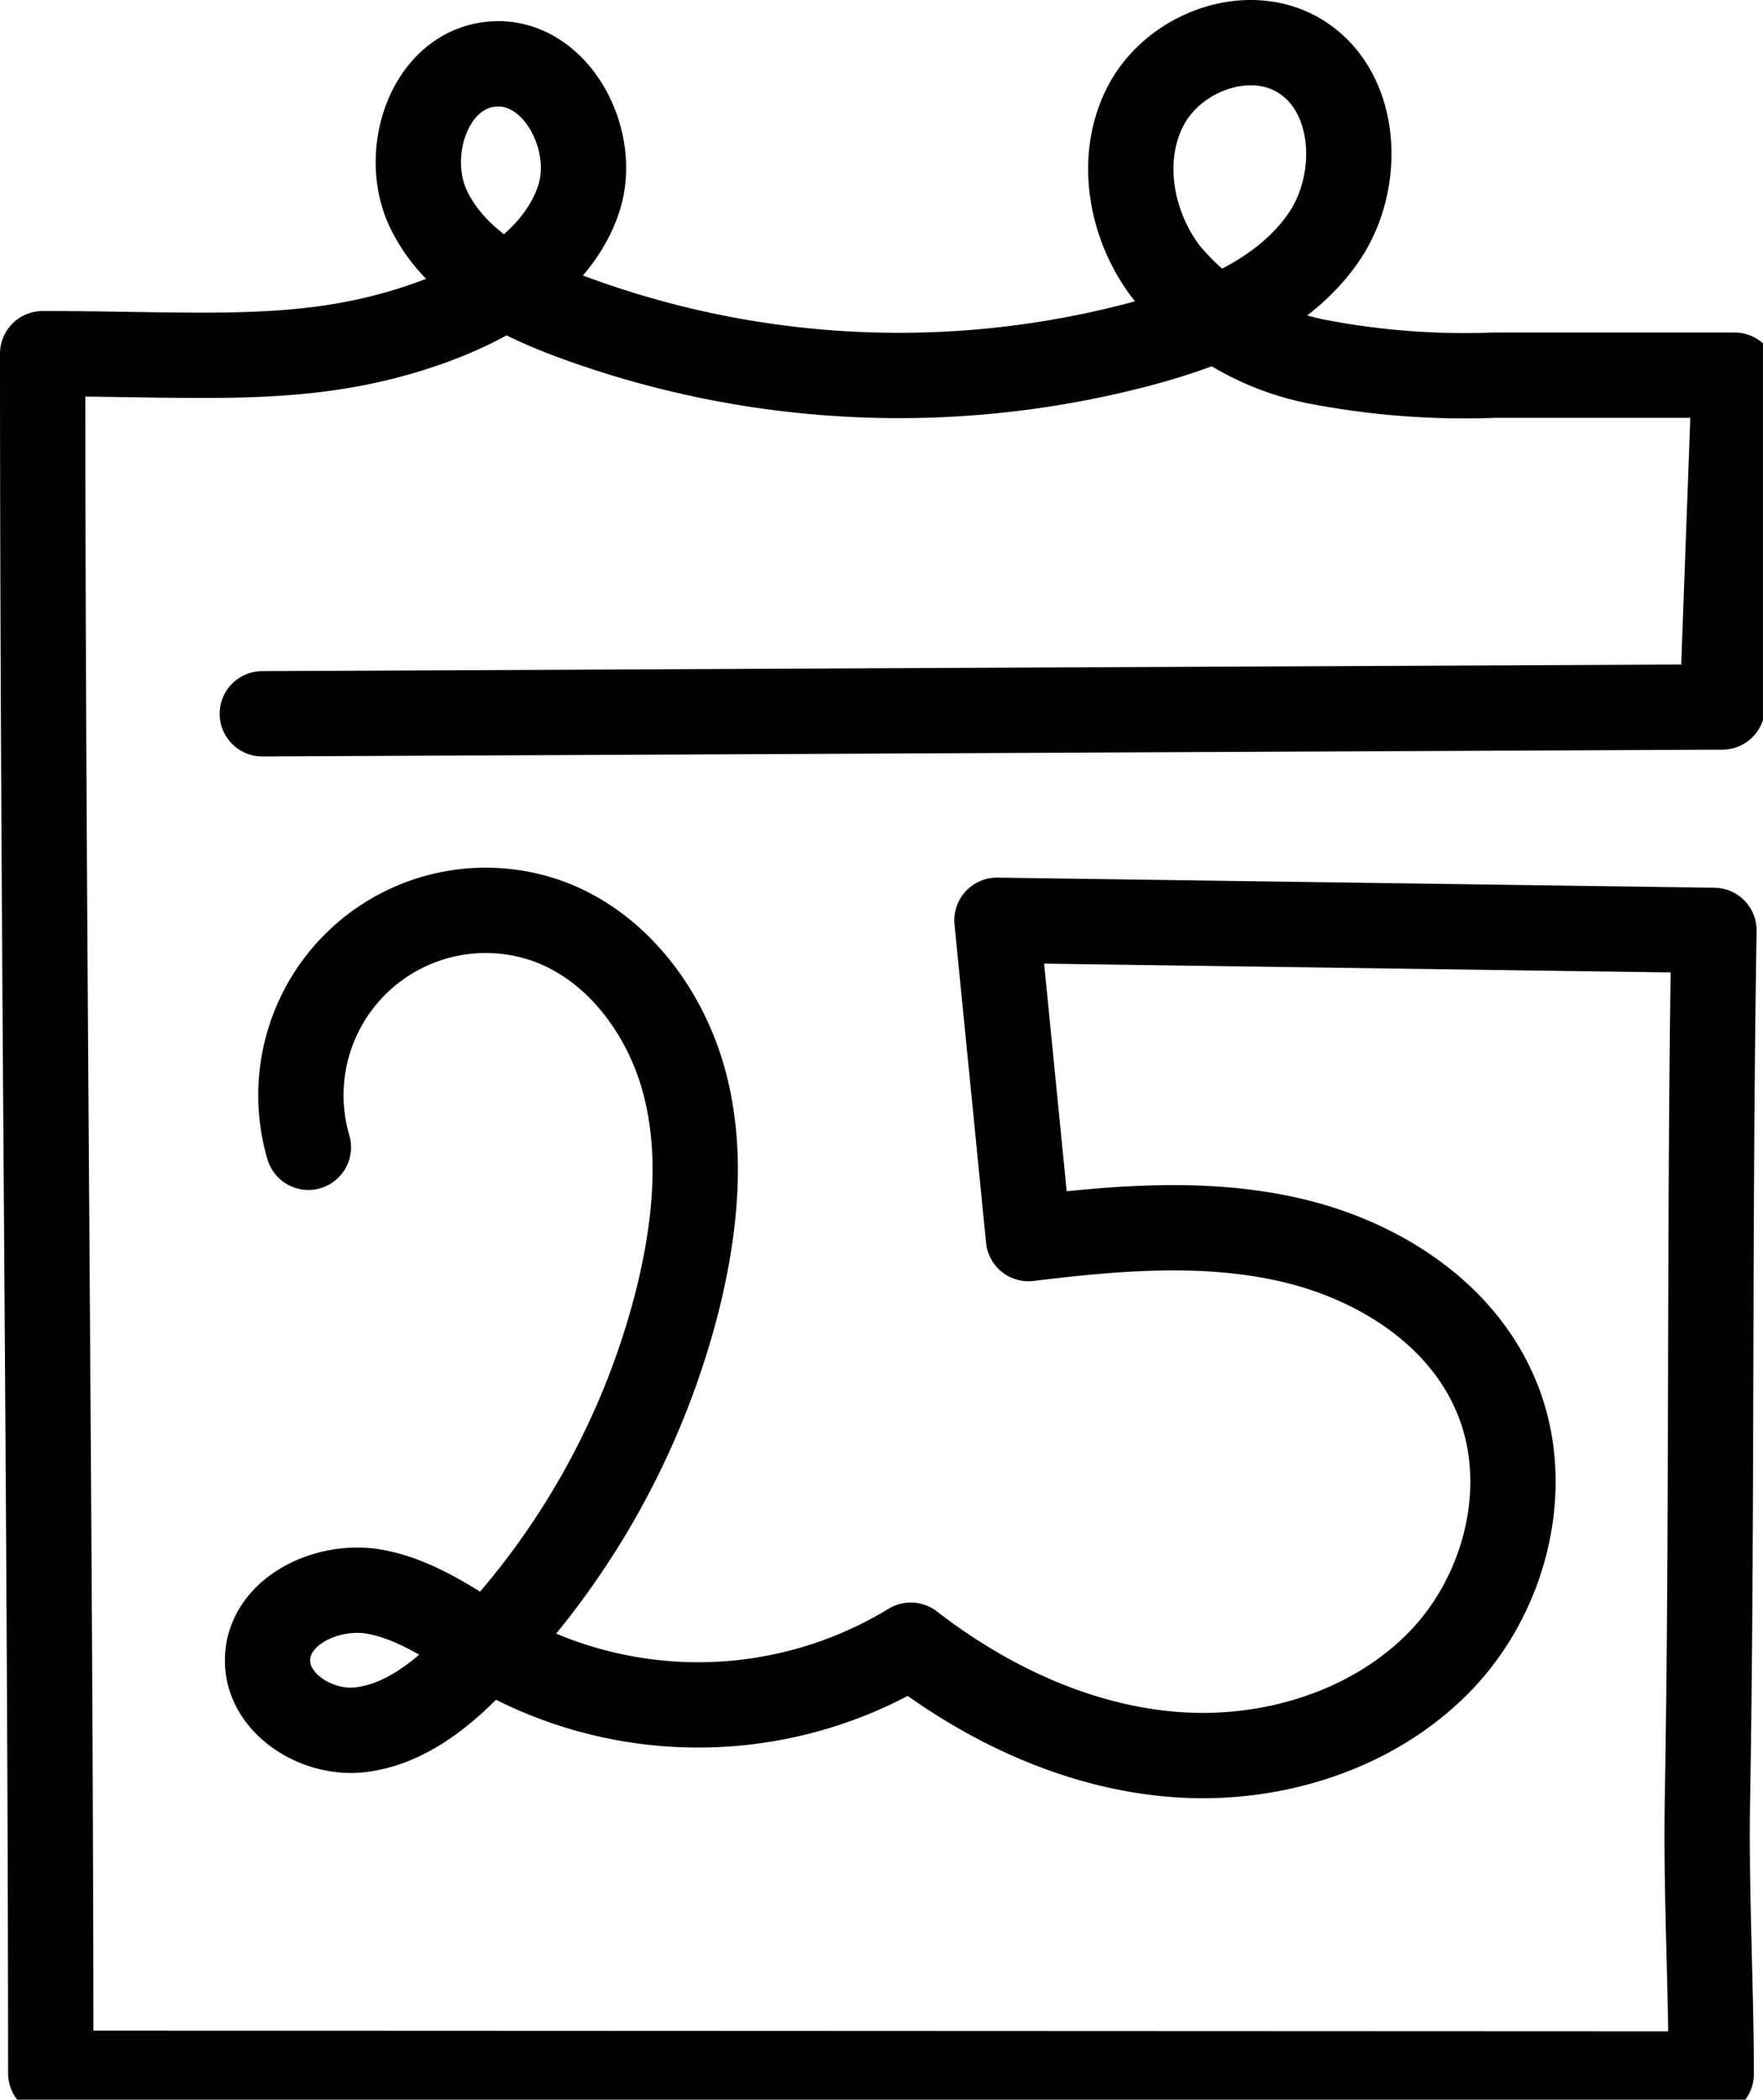
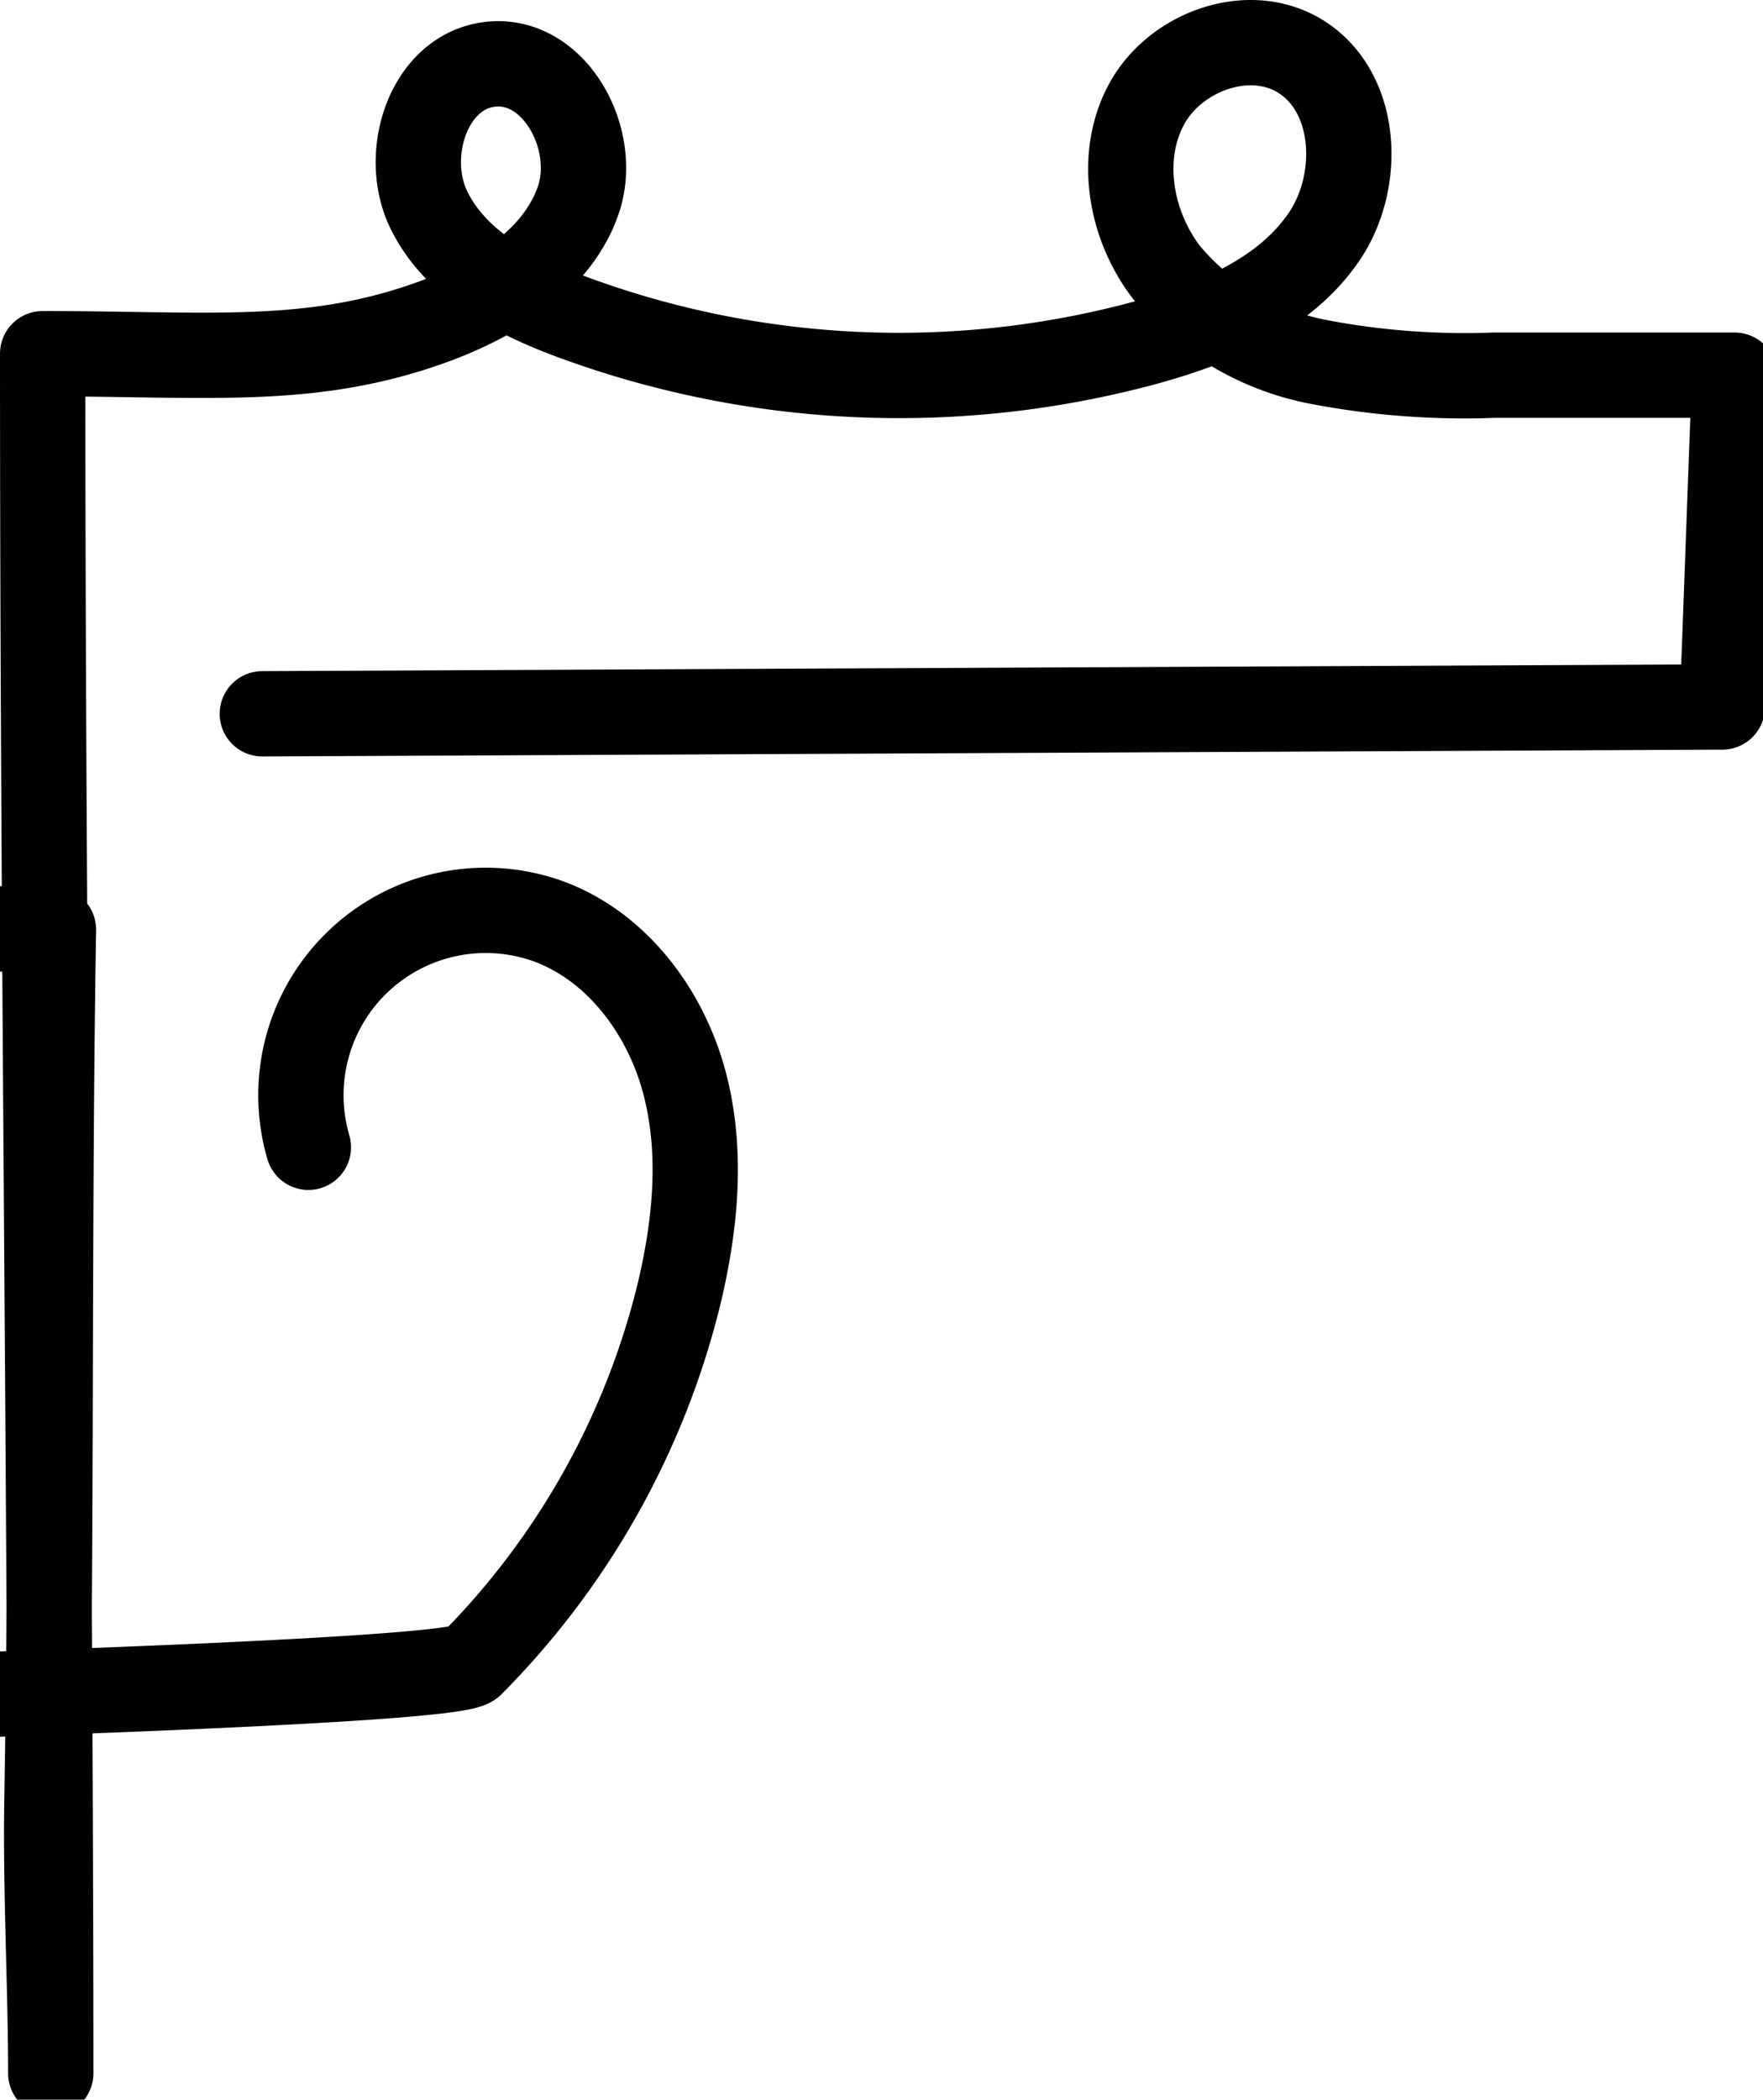
<svg xmlns="http://www.w3.org/2000/svg" xmlns:xlink="http://www.w3.org/1999/xlink" viewBox="0 0 40.92 48.72">
  <defs>
    <style>.cls-1{fill:none;stroke:#010101;stroke-linecap:round;stroke-linejoin:round;stroke-width:6px;}</style>
    <symbol id="datum_icon" data-name="datum_icon" viewBox="0 0 125 148.83">
-       <path class="cls-1" d="M18.45,50.19l102.69-.48L122,26.38H105.12a54.82,54.82,0,0,1-12.48-.95,18.44,18.44,0,0,1-10.59-6.27c-2.55-3.32-3.4-8.1-1.43-11.79s7.07-5.6,10.69-3.5c4.19,2.43,4.54,8.82,1.79,12.82s-7.55,6-12.22,7.32A66.33,66.33,0,0,1,40.27,22.3c-4.05-1.5-8.24-3.68-10.12-7.57s0-9.71,4.33-10.21C39,4,42.15,9.8,40.67,14.08s-5.81,6.89-10,8.47C22,25.76,14.79,24.87,3,24.87c0,40.69.55,80.22.57,120.91l116.79.05c0-5.91-.37-12.7-.27-19.1.35-20.44.12-40.87.46-61.31l-50.43-.71,2.22,22.38c6.13-.75,12.42-1.29,18.44.1s11.82,5,14.33,10.69c2.78,6.22.93,14-3.78,18.89s-11.86,7.11-18.65,6.6-13.23-3.53-18.62-7.69a28.75,28.75,0,0,1-28.72.69c-2.93-1.64-5.68-3.86-9-4.45s-7.42,1.35-7.52,4.71c-.1,3.1,3.4,5.34,6.48,5S31,119.22,33.16,117A55.69,55.69,0,0,0,47.7,91.23c1.22-5,1.75-10.24.42-15.18s-4.75-9.51-9.55-11.27A13,13,0,0,0,21.69,80.67" />
+       <path class="cls-1" d="M18.45,50.19l102.69-.48L122,26.38H105.12a54.82,54.82,0,0,1-12.48-.95,18.44,18.44,0,0,1-10.59-6.27c-2.55-3.32-3.4-8.1-1.43-11.79s7.07-5.6,10.69-3.5c4.19,2.43,4.54,8.82,1.79,12.82s-7.55,6-12.22,7.32A66.33,66.33,0,0,1,40.27,22.3c-4.05-1.5-8.24-3.68-10.12-7.57s0-9.71,4.33-10.21C39,4,42.15,9.8,40.67,14.08s-5.81,6.89-10,8.47C22,25.76,14.79,24.87,3,24.87c0,40.69.55,80.22.57,120.91c0-5.91-.37-12.7-.27-19.1.35-20.44.12-40.87.46-61.31l-50.43-.71,2.22,22.38c6.13-.75,12.42-1.29,18.44.1s11.82,5,14.33,10.69c2.78,6.22.93,14-3.78,18.89s-11.86,7.11-18.65,6.6-13.23-3.53-18.62-7.69a28.75,28.75,0,0,1-28.72.69c-2.93-1.64-5.68-3.86-9-4.45s-7.42,1.35-7.52,4.71c-.1,3.1,3.4,5.34,6.48,5S31,119.22,33.16,117A55.69,55.69,0,0,0,47.7,91.23c1.22-5,1.75-10.24.42-15.18s-4.75-9.51-9.55-11.27A13,13,0,0,0,21.69,80.67" />
    </symbol>
  </defs>
  <title>icon_party</title>
  <g id="Layer_2" data-name="Layer 2">
    <g id="Layer_1-2" data-name="Layer 1">
      <use width="125" height="148.83" transform="scale(0.33)" xlink:href="#datum_icon" />
    </g>
  </g>
</svg>